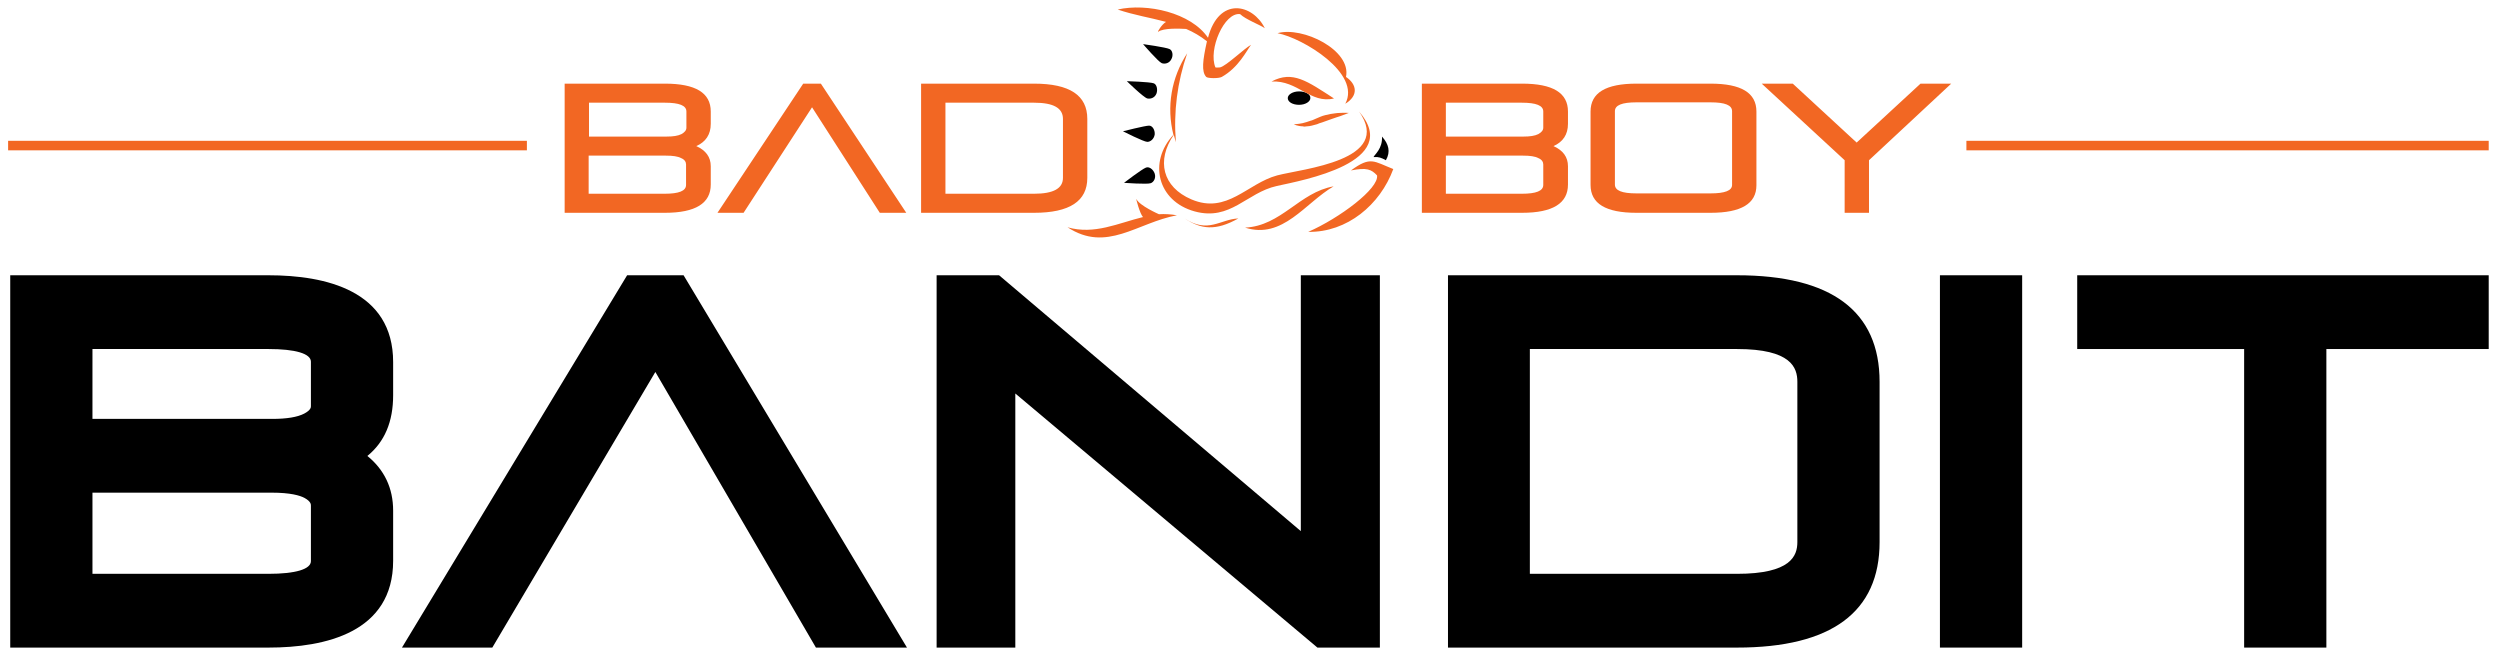
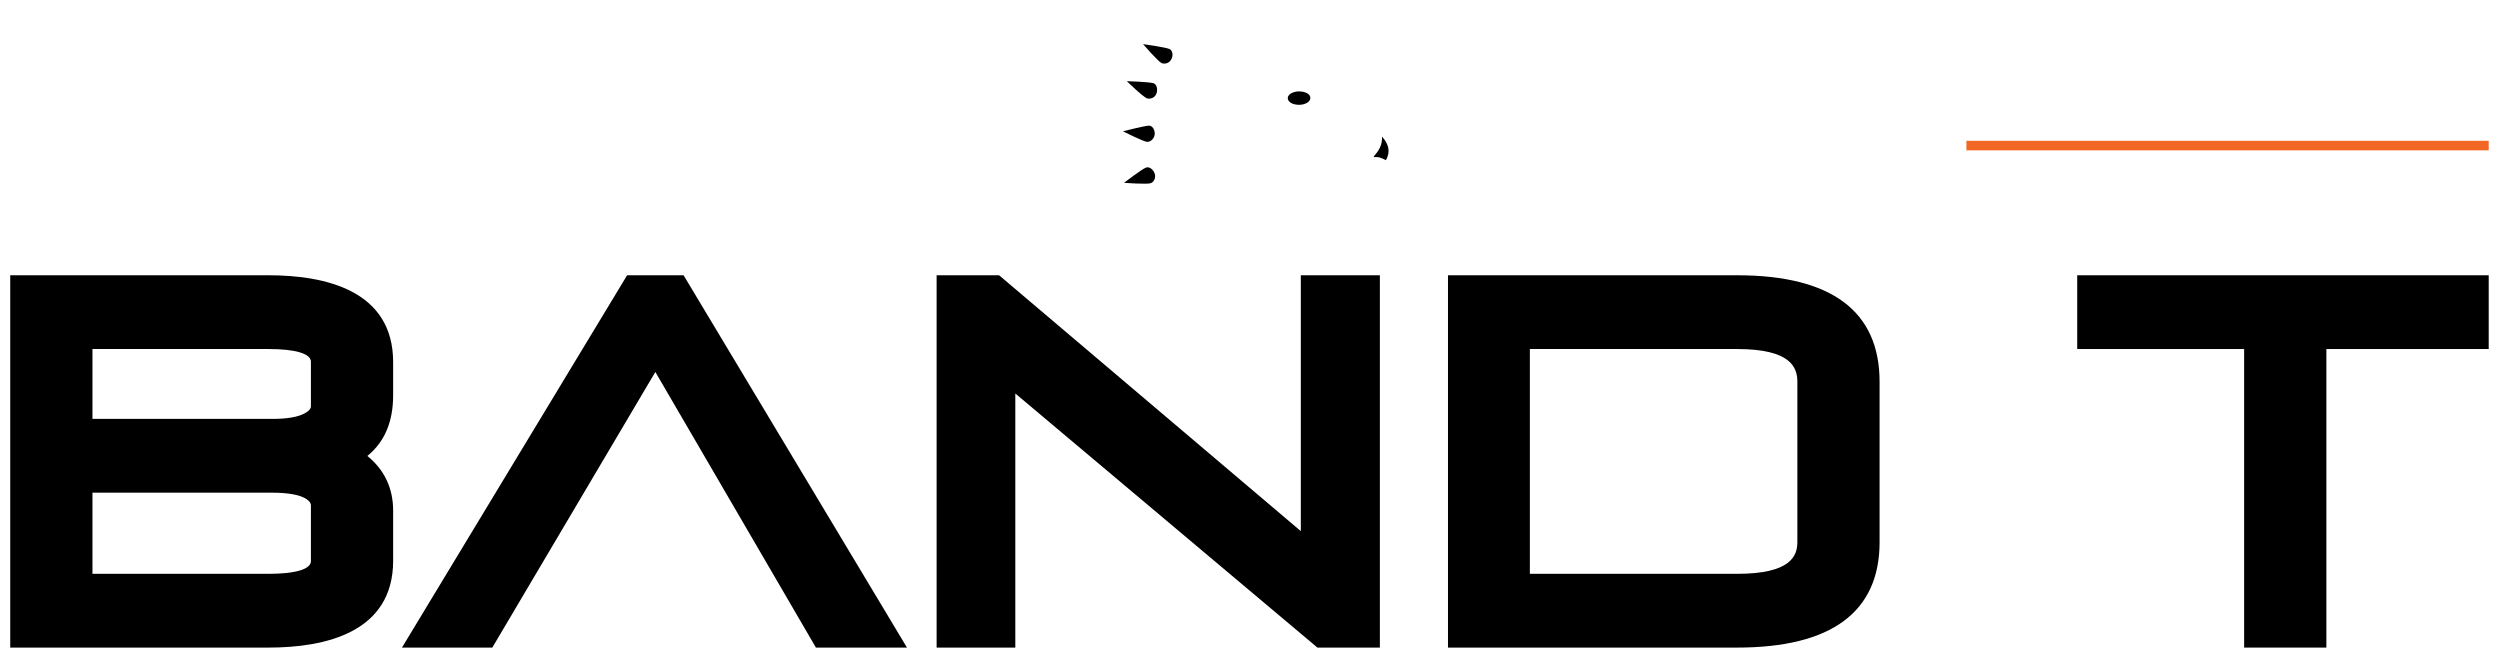
<svg xmlns="http://www.w3.org/2000/svg" version="1.1" id="Layer_1" x="0px" y="0px" viewBox="0 0 708.4 186.2" style="enable-background:new 0 0 708.4 186.2;" xml:space="preserve">
  <style type="text/css">
	.st0{fill:#F26723;}
</style>
  <g>
    <path d="M326.9,23.6c-1.1-0.4-7.6-0.6-7.6-0.6s4.7,4.6,5.8,4.9c0.8,0.2,2.1-0.1,2.6-1.4C328.1,25.4,327.8,23.9,326.9,23.6z    M327.2,38.1c0.1-1.2-0.6-2.5-1.6-2.5c-1.1,0-7.4,1.6-7.4,1.6s5.9,3,6.9,3C326,40.2,327,39.4,327.2,38.1z M324.7,47.5   c-1.1,0.4-6.2,4.3-6.2,4.3s6.6,0.5,7.6,0.1c0.8-0.3,1.5-1.4,1.1-2.7C326.8,48,325.6,47.1,324.7,47.5z M331.4,13.9   c-1-0.5-7.5-1.4-7.5-1.4s4.3,5,5.3,5.4c0.8,0.3,2.1,0.1,2.7-1.1C332.5,15.8,332.3,14.3,331.4,13.9z M368.1,25.9   c-1.8,0-3.2,0.9-3.2,1.9c0,1.1,1.4,1.9,3.2,1.9c1.8,0,3.2-0.9,3.2-1.9C371.4,26.7,369.9,25.9,368.1,25.9z M391.6,38.7   c0.2,3.4-2.1,5.1-2.4,5.8c1.5-0.1,2.2,0.2,3.5,0.9C394.1,43,393.5,40.8,391.6,38.7z" />
-     <path class="st0" d="M381.2,29.4c3.8-2.3,3.3-5.5,0.2-7.6C383,14.2,369.1,7.4,362,9.4C369.2,10.8,385.8,20.8,381.2,29.4z M378,27.9   c-7.6-4.9-11.7-8-17.7-4.8C367.8,22.7,371.3,29.5,378,27.9z M370.3,35.8c0.5,0,0.9-0.1,1.4-0.2c0.5-0.1,1-0.3,1.5-0.4   c0.5-0.2,0.9-0.4,1.4-0.5c0.5-0.2,0.9-0.3,1.4-0.5s0.9-0.3,1.4-0.5c0.9-0.3,1.7-0.6,2.4-0.8c1.4-0.5,2.4-0.9,2.4-0.9s-1-0.1-2.6,0   c-0.8,0-1.7,0.2-2.6,0.3c-0.9,0.2-2,0.4-2.9,0.8c-0.5,0.2-1,0.4-1.4,0.6c-0.5,0.2-0.8,0.4-1.3,0.5c-0.4,0.1-0.8,0.3-1.2,0.4   c-0.4,0.1-0.8,0.2-1.1,0.3c-1.4,0.3-2.5,0.3-2.5,0.3s0.2,0.1,0.7,0.3c0.4,0.1,1.1,0.3,1.9,0.3C369.4,35.9,369.8,35.9,370.3,35.8z    M361.9,49.7c-8.5,2.3-14.2,11.1-24.3,6.8c-8.2-3.5-10-11-5-18.3c0.2,0.7,0.4,1.4,0.6,2.1c-0.7-8.7,0.4-17,3.2-25.2   c-4.5,6.9-5.9,15.2-3.9,23.1c-7.2,7.7-4.5,18.8,6,21.7c10.2,2.8,14.7-5.3,23.3-7.2c7.2-1.6,35.8-6.7,23.3-21.1   C394.9,45.5,369.1,47.8,361.9,49.7z M328.4,60.7c0,0-5.5-2.4-6.4-4.3c-0.2-0.4,1,4.3,1.9,5.1c-7,1.7-13.8,5.1-21.4,2.9   c11.1,7.3,19.7-1.3,31-3.4C331.7,60.7,330.1,60.6,328.4,60.7z M328.2,9c1.5-1.1,6-0.9,7.9-0.8c2.1,0.9,4,2,5.9,3.5   c-1.2,5.4-1.6,8.6-0.2,10.1c0.4,0.4,3.4,0.5,4.4,0c4.8-2.7,7-7.4,8.3-9.1c-1.9,1-7,6-8.8,6.4c0,0-1.2,0.1-1.3,0   c-2.1-5,2.5-15.7,7-15.1c1.5,1.5,5.8,3.1,7,4c-3.4-6.9-13-9.1-16.1,2.7c-4.8-7.1-17.3-9.9-25.6-8c4.7,1.6,9.3,2.3,13.7,3.5   C329.2,6.9,327.8,9.2,328.2,9z M352.8,64.5c10.7,3.4,17-7,25.1-11.7C368.2,54.5,363.1,64,352.8,64.5z M335.7,61.9   c4.6,3.1,8.8,3.6,15.2,0C345.8,62.1,342.3,66.3,335.7,61.9z M382.8,48.3c4.5-0.9,5.8-0.3,7.4,1.4c0.6,3.7-10.6,12.1-19.5,16   c11,0.2,20.4-7.7,24.1-17.8C389.2,45.7,388.4,44.2,382.8,48.3z" />
-     <path class="st0" d="M444.3,52.3v-5.2c0-2.6-1.4-4.5-4.1-5.7c2.7-1.2,4.1-3.3,4.1-6.3v-3.5c0-5.3-4.3-7.9-13-7.9h-28.4v36.6h28.4   C440,60.3,444.3,57.6,444.3,52.3z M409.7,29.1h21.5c4.1,0,6.1,0.8,6.1,2.5v4.6c0,0.7-0.5,1.3-1.4,1.8c-1,0.5-2.4,0.7-4.2,0.7h-22   V29.1z M409.7,44.1h21.9c1.9,0,3.4,0.2,4.3,0.7c1,0.4,1.4,1.1,1.4,1.8v5.8c0,1.7-2,2.5-6.1,2.5h-21.5L409.7,44.1L409.7,44.1z    M522.7,60.3h6.9V45.4l23.3-21.7h-8.7l-18.1,16.7L508,23.7h-8.8l23.5,21.7L522.7,60.3L522.7,60.3z M484.7,60.3c8.7,0,13-2.6,13-7.8   V31.6c0-5.3-4.3-7.9-13-7.9h-21c-8.7,0-13,2.6-13,7.9v20.8c0,5.3,4.3,7.9,13,7.9H484.7z M457.6,52.3V31.5c0-1.7,2-2.5,6.1-2.5h21   c4.1,0,6.1,0.8,6.1,2.5v20.9c0,1.6-2,2.4-6.1,2.4h-21C459.6,54.8,457.6,54,457.6,52.3z" />
-     <path class="st0" d="M230.1,30.4l19.2,29.9h7.5l-24.2-36.6h-5l-24.3,36.6h7.4L230.1,30.4z M308.1,50.4V33.7c0-6.7-5-10-15.1-10h-32   v36.6h32C303.1,60.3,308.1,57,308.1,50.4z M267.9,29.1H293c5.5,0,8.2,1.5,8.2,4.6v16.7c0,3-2.7,4.5-8.2,4.5h-25.1V29.1z    M201.4,52.3v-5.2c0-2.6-1.4-4.5-4.1-5.7c2.7-1.2,4.1-3.3,4.1-6.3v-3.5c0-5.3-4.3-7.9-13-7.9H160v36.6h28.4   C197.1,60.3,201.4,57.6,201.4,52.3z M166.8,29.1h21.6c4.1,0,6.1,0.8,6.1,2.5v4.6c0,0.7-0.5,1.3-1.4,1.8c-1,0.5-2.4,0.7-4.2,0.7h-22   v-9.6H166.8z M166.8,44.1h21.9c1.9,0,3.4,0.2,4.3,0.7c1,0.4,1.4,1.1,1.4,1.8v5.8c0,1.7-2,2.5-6.1,2.5h-21.5L166.8,44.1L166.8,44.1z   " />
    <g>
      <g>
        <path d="M111.4,158.9v-14.2c0-6.4-2.5-11.6-7.3-15.5c4.9-4,7.3-9.7,7.3-17.2v-9.4c0-20.3-19.2-24.6-35.3-24.6H2.9v105.5h73.2     C92.2,183.5,111.4,179.2,111.4,158.9z M26.2,98.9h49.9c7.6,0,12,1.3,12,3.6v12.6c0,0.3,0,1.1-1.9,2.1c-1.9,1-5,1.5-9,1.5h-51     V98.9z M26.2,139.6H77c5.3,0,8,0.8,9.3,1.5c1.8,1,1.8,1.8,1.8,2.2V159c0,2.3-4.4,3.6-12,3.6H26.2V139.6z" />
        <polygon points="185.7,105.4 231.2,183.5 257,183.5 193.7,78 177.7,78 113.9,183.5 139.5,183.5    " />
        <polygon points="391,78 368.6,78 368.6,150.5 283.1,78 265.4,78 265.4,183.5 287.7,183.5 287.7,111.5 373.3,183.5 391,183.5         " />
        <path d="M532.6,153.6v-45.4c0-20-13.6-30.2-40.4-30.2h-81.9v105.5h81.9C519,183.5,532.6,173.4,532.6,153.6z M433.5,98.9h58.7     c15.4,0,17.1,5.3,17.1,9.3v45.4c0,3.9-1.8,9-17.1,9h-58.7L433.5,98.9L433.5,98.9z" />
-         <rect x="549.7" y="78" width="23.3" height="105.5" />
        <polygon points="588.6,78 588.6,98.9 635.9,98.9 635.9,183.5 659.2,183.5 659.2,98.9 705.2,98.9 705.2,78    " />
      </g>
    </g>
    <g>
      <g>
-         <rect x="2.3" y="39.9" class="st0" width="147" height="2.7" />
-       </g>
+         </g>
    </g>
    <g>
      <g>
        <rect x="557.2" y="39.9" class="st0" width="148" height="2.7" />
      </g>
    </g>
  </g>
</svg>